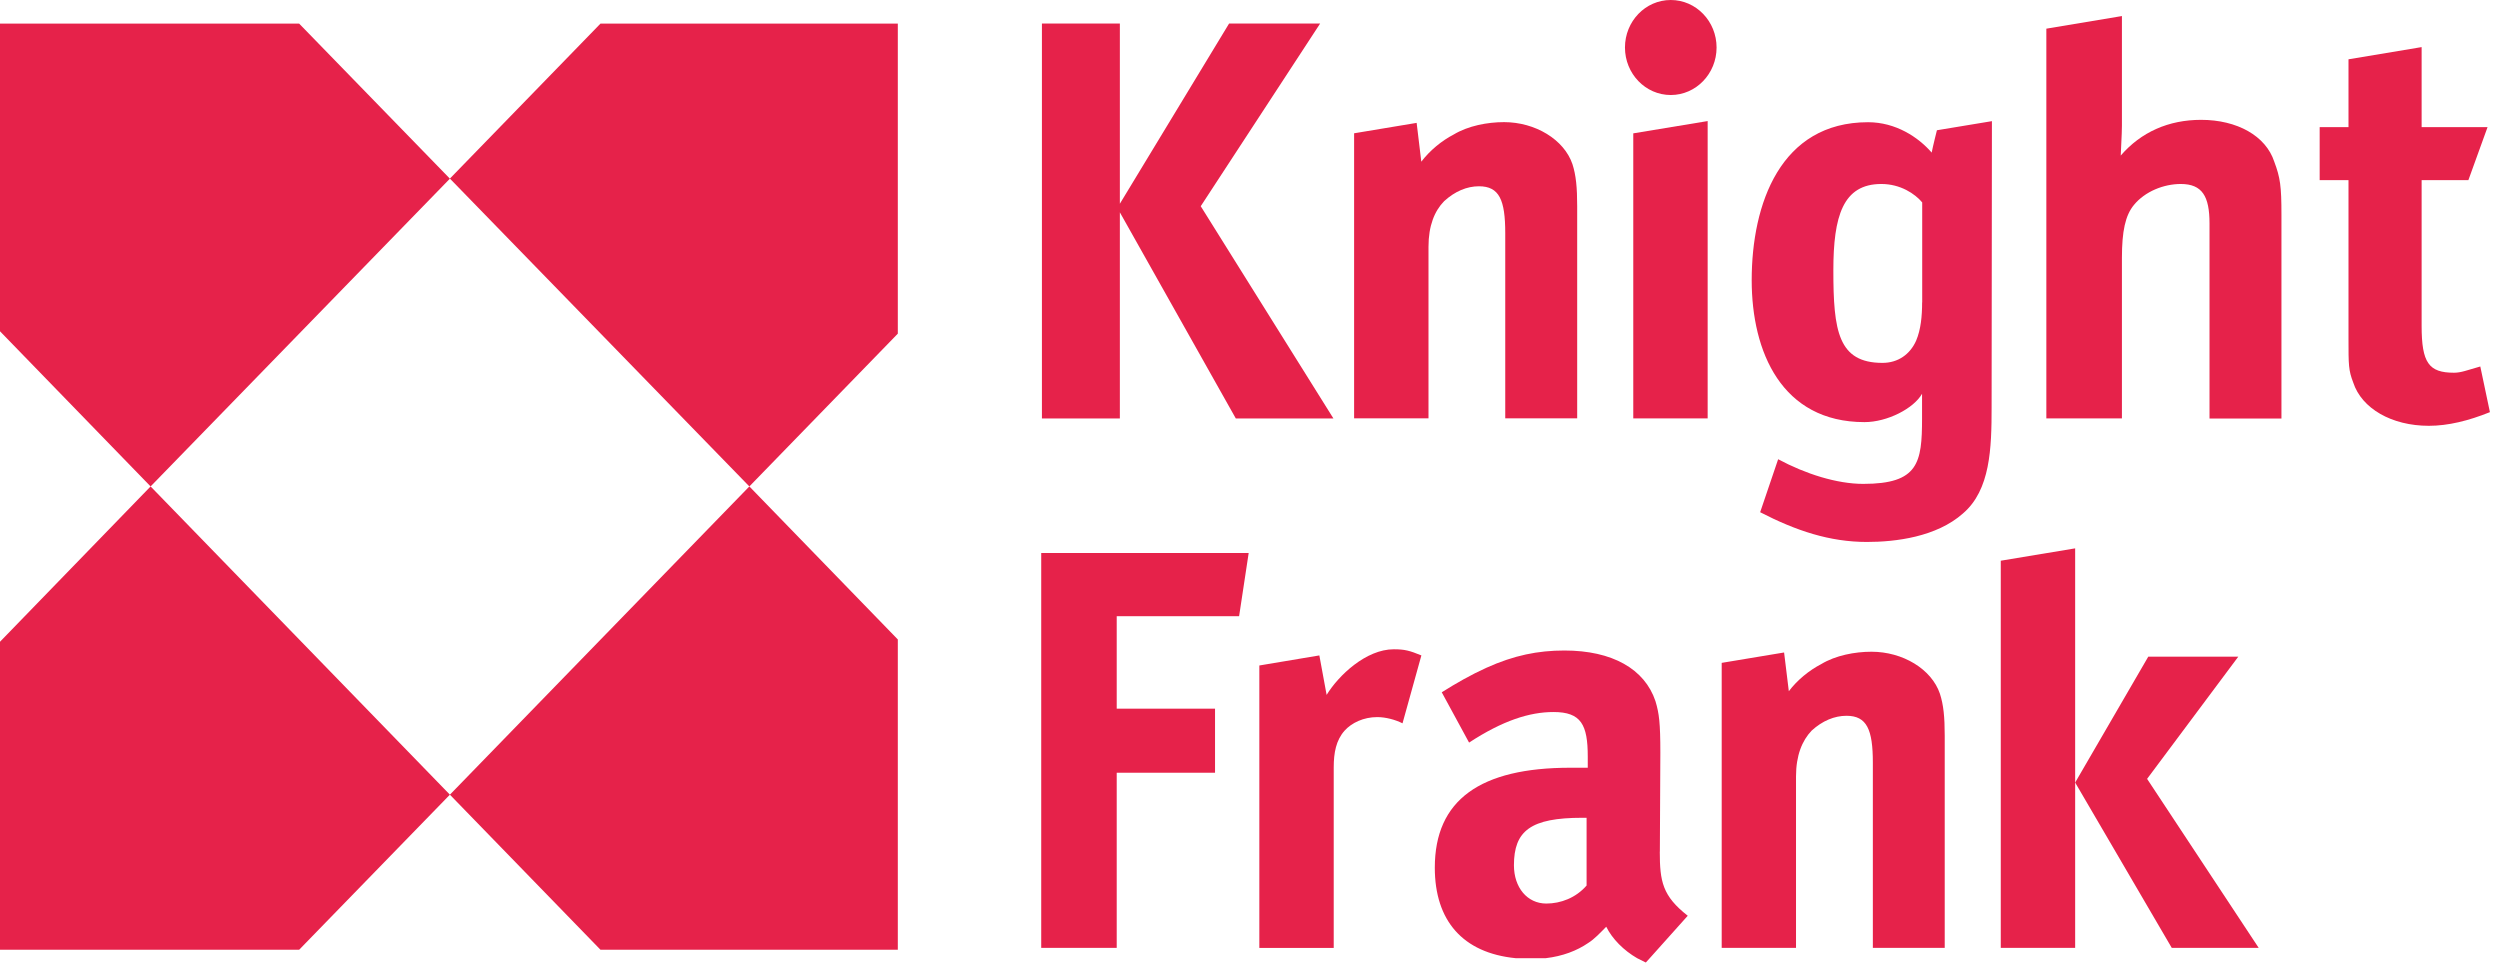
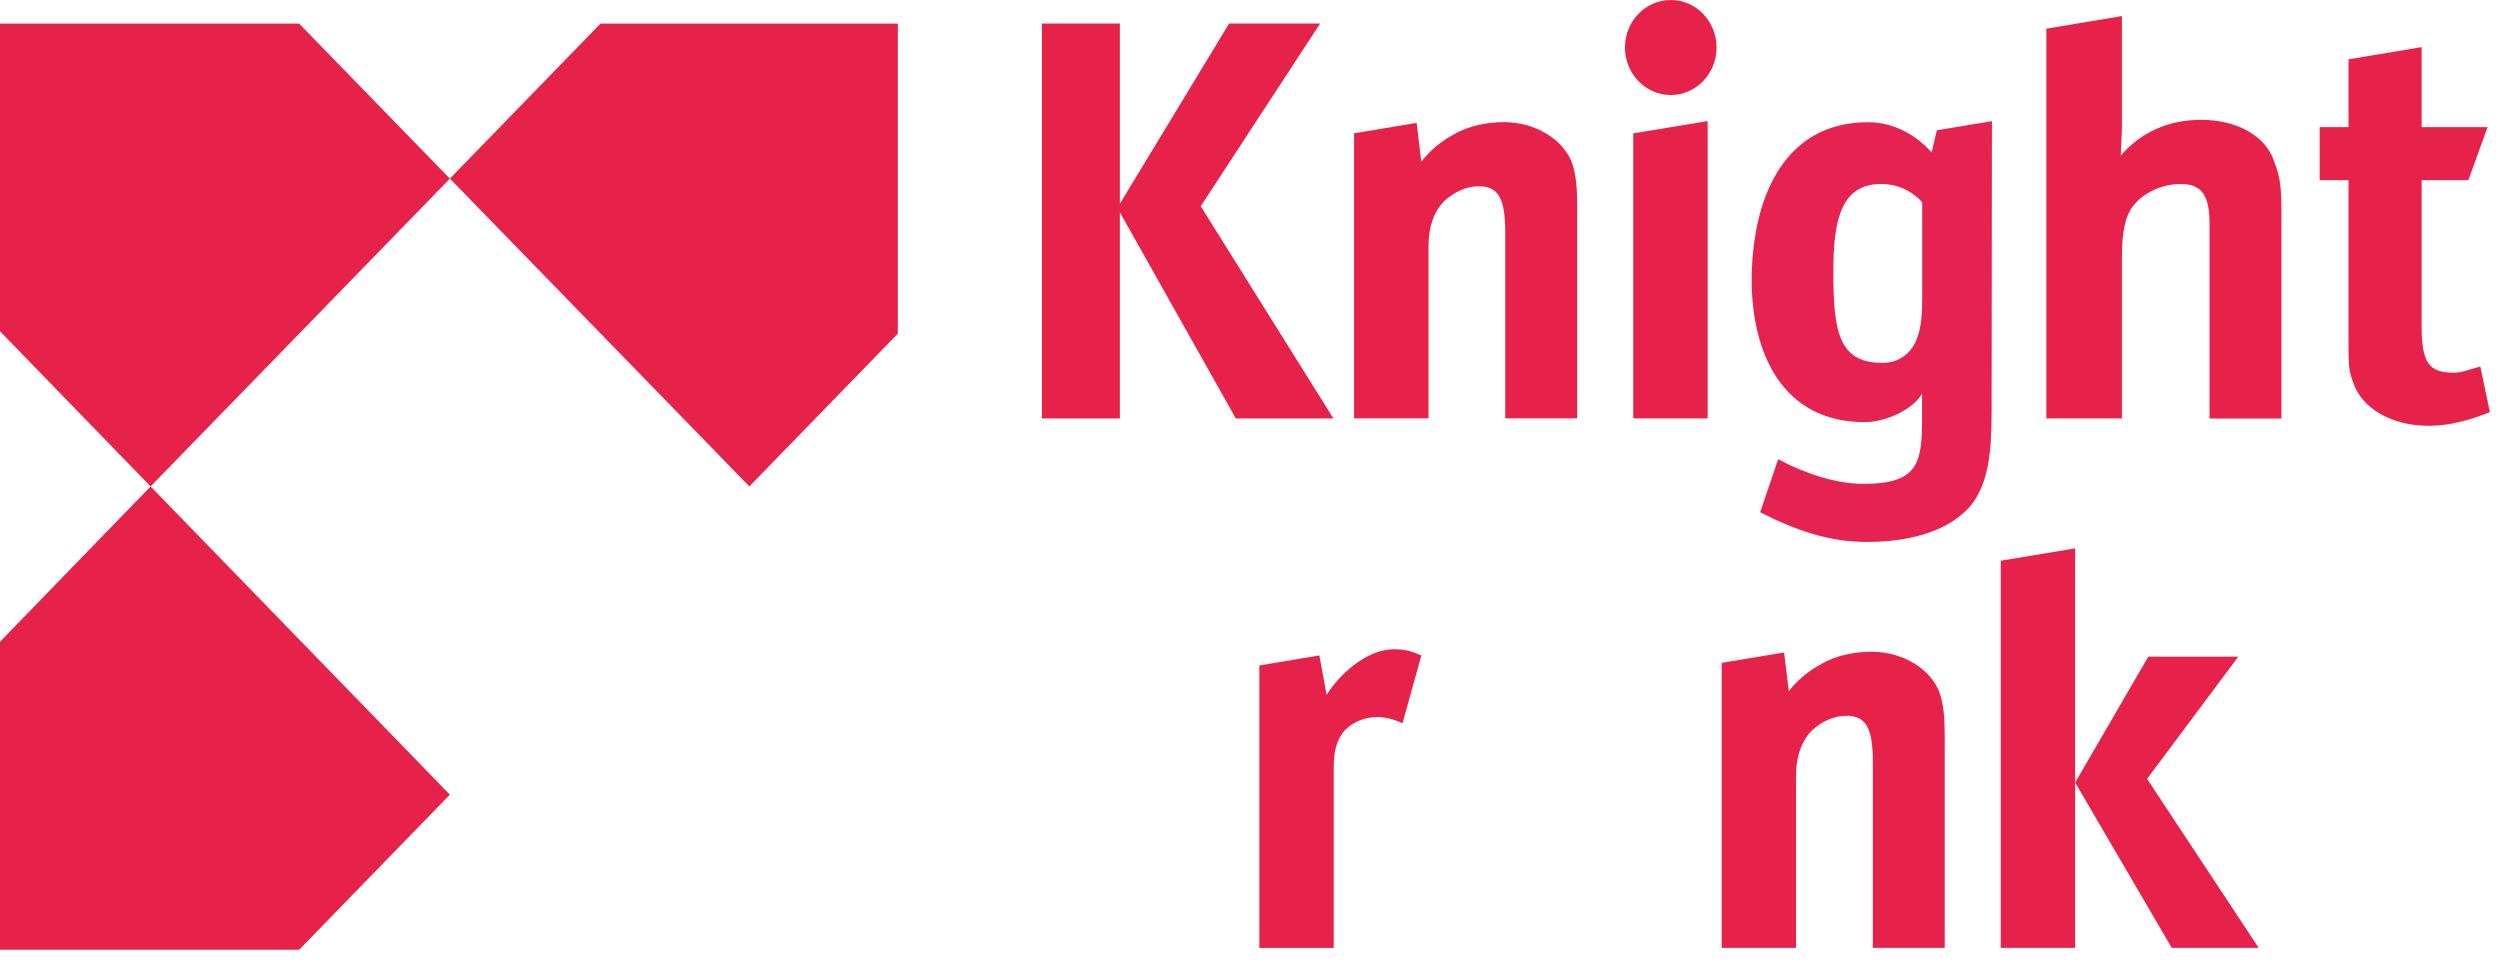
<svg xmlns="http://www.w3.org/2000/svg" width="143" height="56" viewBox="0 0 143 56" fill="none">
  <path d="M0 18.949L8.614 27.824L25.734 10.22L17.111 1.35H0V18.949Z" fill="#E6224A" />
  <path d="M0 36.708V54.326H17.111L25.734 45.456L8.614 27.824L0 36.708Z" fill="#E6224A" />
-   <path d="M25.734 45.456L34.348 54.326H51.355V36.577L42.863 27.824L25.734 45.456Z" fill="#E6224A" />
  <path d="M42.863 27.824L51.355 19.085V1.35H34.348L25.734 10.215L42.863 27.824Z" fill="#E6224A" />
  <path d="M142.424 23.578L141.873 20.963C141.123 21.174 140.78 21.32 140.369 21.32C138.923 21.32 138.517 20.753 138.517 18.635V10.304H141.191L142.288 7.272H138.517V2.694L134.334 3.392V7.272H132.685V10.304H134.334V19.338C134.334 20.898 134.334 21.174 134.605 21.882C135.088 23.363 136.8 24.356 138.928 24.356C140.03 24.356 141.195 24.07 142.428 23.573" fill="#E6224A" />
  <path d="M76.271 23.935L68.682 11.795L75.512 1.346H70.304L64.056 11.654V1.346H59.598V23.935H64.056V12.146L70.688 23.935H76.271Z" fill="#E6224A" />
  <path d="M90.215 23.934V11.789C90.215 10.725 90.148 10.023 89.944 9.39C89.466 7.98 87.817 6.986 86.032 6.986C85.075 6.986 83.977 7.197 83.151 7.694C82.464 8.05 81.782 8.612 81.299 9.249L81.032 7.029L77.455 7.624V23.93H81.71V14.118C81.71 12.914 82.053 12.07 82.604 11.508C83.223 10.941 83.909 10.655 84.596 10.655C85.761 10.655 86.1 11.438 86.1 13.335V23.93H90.215V23.934Z" fill="#E6224A" />
  <path d="M97.678 23.934V6.925L93.423 7.628V23.934H97.678Z" fill="#E6224A" />
  <path d="M110.794 7.441C110.794 7.441 110.559 8.373 110.492 8.729C109.728 7.844 108.432 6.991 106.855 6.991C101.846 6.991 100.197 11.653 100.197 16.03C100.197 20.125 101.914 24.145 106.648 24.145C107.953 24.145 109.462 23.367 109.941 22.524V23.939C109.941 26.474 109.733 27.678 106.58 27.678C105.071 27.678 103.282 27.111 101.71 26.268L100.681 29.299C102.736 30.358 104.656 31 106.788 31C108.432 31 110.763 30.714 112.276 29.374C113.852 28.034 113.92 25.635 113.92 23.302L113.938 6.93L110.794 7.45V7.441ZM109.945 17.299C109.945 18.077 109.873 18.85 109.602 19.488C109.259 20.261 108.576 20.757 107.678 20.757C105.139 20.757 104.868 18.925 104.868 15.467C104.868 12.361 105.414 10.524 107.614 10.524C108.707 10.524 109.539 11.086 109.95 11.578V17.299H109.945Z" fill="#E62251" />
  <path d="M130.499 23.934V12.281C130.499 10.655 130.431 10.163 130.088 9.249C129.604 7.769 127.96 6.855 125.9 6.855C124.048 6.855 122.467 7.553 121.306 8.898C121.306 8.687 121.374 7.699 121.374 7.202V0.918L117.051 1.64V23.934H121.374V14.76C121.374 13.218 121.568 12.319 122.061 11.723C122.693 10.95 123.768 10.524 124.739 10.524C125.972 10.524 126.384 11.232 126.384 12.782V23.939H130.503L130.499 23.934Z" fill="#E6224A" />
  <path d="M98.188 2.718C98.188 4.217 97.013 5.435 95.568 5.435C94.122 5.435 92.948 4.217 92.948 2.718C92.948 1.218 94.118 0 95.568 0C97.018 0 98.188 1.218 98.188 2.718Z" fill="#E6224A" />
-   <path d="M94.944 48.717L94.972 43.071C94.972 41.346 94.904 40.812 94.692 40.105C94.077 38.268 92.225 37.209 89.483 37.209C87.975 37.209 86.597 37.485 85.02 38.198C84.14 38.596 83.286 39.083 82.468 39.599L84.031 42.476C85.96 41.215 87.491 40.728 88.86 40.728C90.441 40.728 90.82 41.45 90.82 43.282V43.914H89.822C84.677 43.914 82.071 45.751 82.071 49.63C82.071 52.657 83.665 54.508 86.696 54.808H88.417C89.379 54.696 90.201 54.382 90.847 53.937C91.195 53.721 91.534 53.356 91.877 53.009C92.221 53.707 92.88 54.368 93.644 54.808L94.14 55.056L94.366 54.808L96.539 52.381C95.098 51.252 94.94 50.427 94.94 48.712L94.944 48.717ZM88.449 51.683C87.356 51.683 86.597 50.764 86.597 49.495C86.597 47.517 87.555 46.777 90.509 46.777H90.753V50.652C90.138 51.359 89.271 51.683 88.449 51.683Z" fill="#E62251" />
-   <path d="M59.558 31.633V54.218H63.876V44.2H69.5V40.535H63.876V35.245H70.877L71.424 31.633H59.558Z" fill="#E6224A" />
  <path d="M81.303 37.49C80.617 37.209 80.341 37.139 79.722 37.139C78.146 37.139 76.569 38.624 75.883 39.749L75.467 37.49L72.034 38.066V54.222H76.289V43.895C76.289 43.052 76.425 42.34 76.908 41.796C77.315 41.342 78.001 41.018 78.778 41.018C79.257 41.018 79.808 41.164 80.224 41.374L81.303 37.49Z" fill="#E6224A" />
  <path d="M114.444 32.073V54.218H118.699V31.366L114.444 32.073Z" fill="#E6224A" />
  <path d="M122.882 37.56L118.699 44.762L124.224 54.217H129.197L122.814 44.551L128.031 37.56H122.882Z" fill="#E6224A" />
  <path d="M111.238 54.218V42.077C111.238 41.018 111.17 40.316 110.962 39.678C110.483 38.268 108.835 37.279 107.05 37.279C106.093 37.279 104.995 37.49 104.173 37.987C103.486 38.343 102.8 38.901 102.321 39.538L102.05 37.322L98.481 37.916V54.218H102.732V44.411C102.732 43.211 103.08 42.363 103.626 41.791C104.241 41.229 104.932 40.943 105.618 40.943C106.784 40.943 107.127 41.726 107.127 43.628V54.218H111.242H111.238Z" fill="#E6224A" />
</svg>